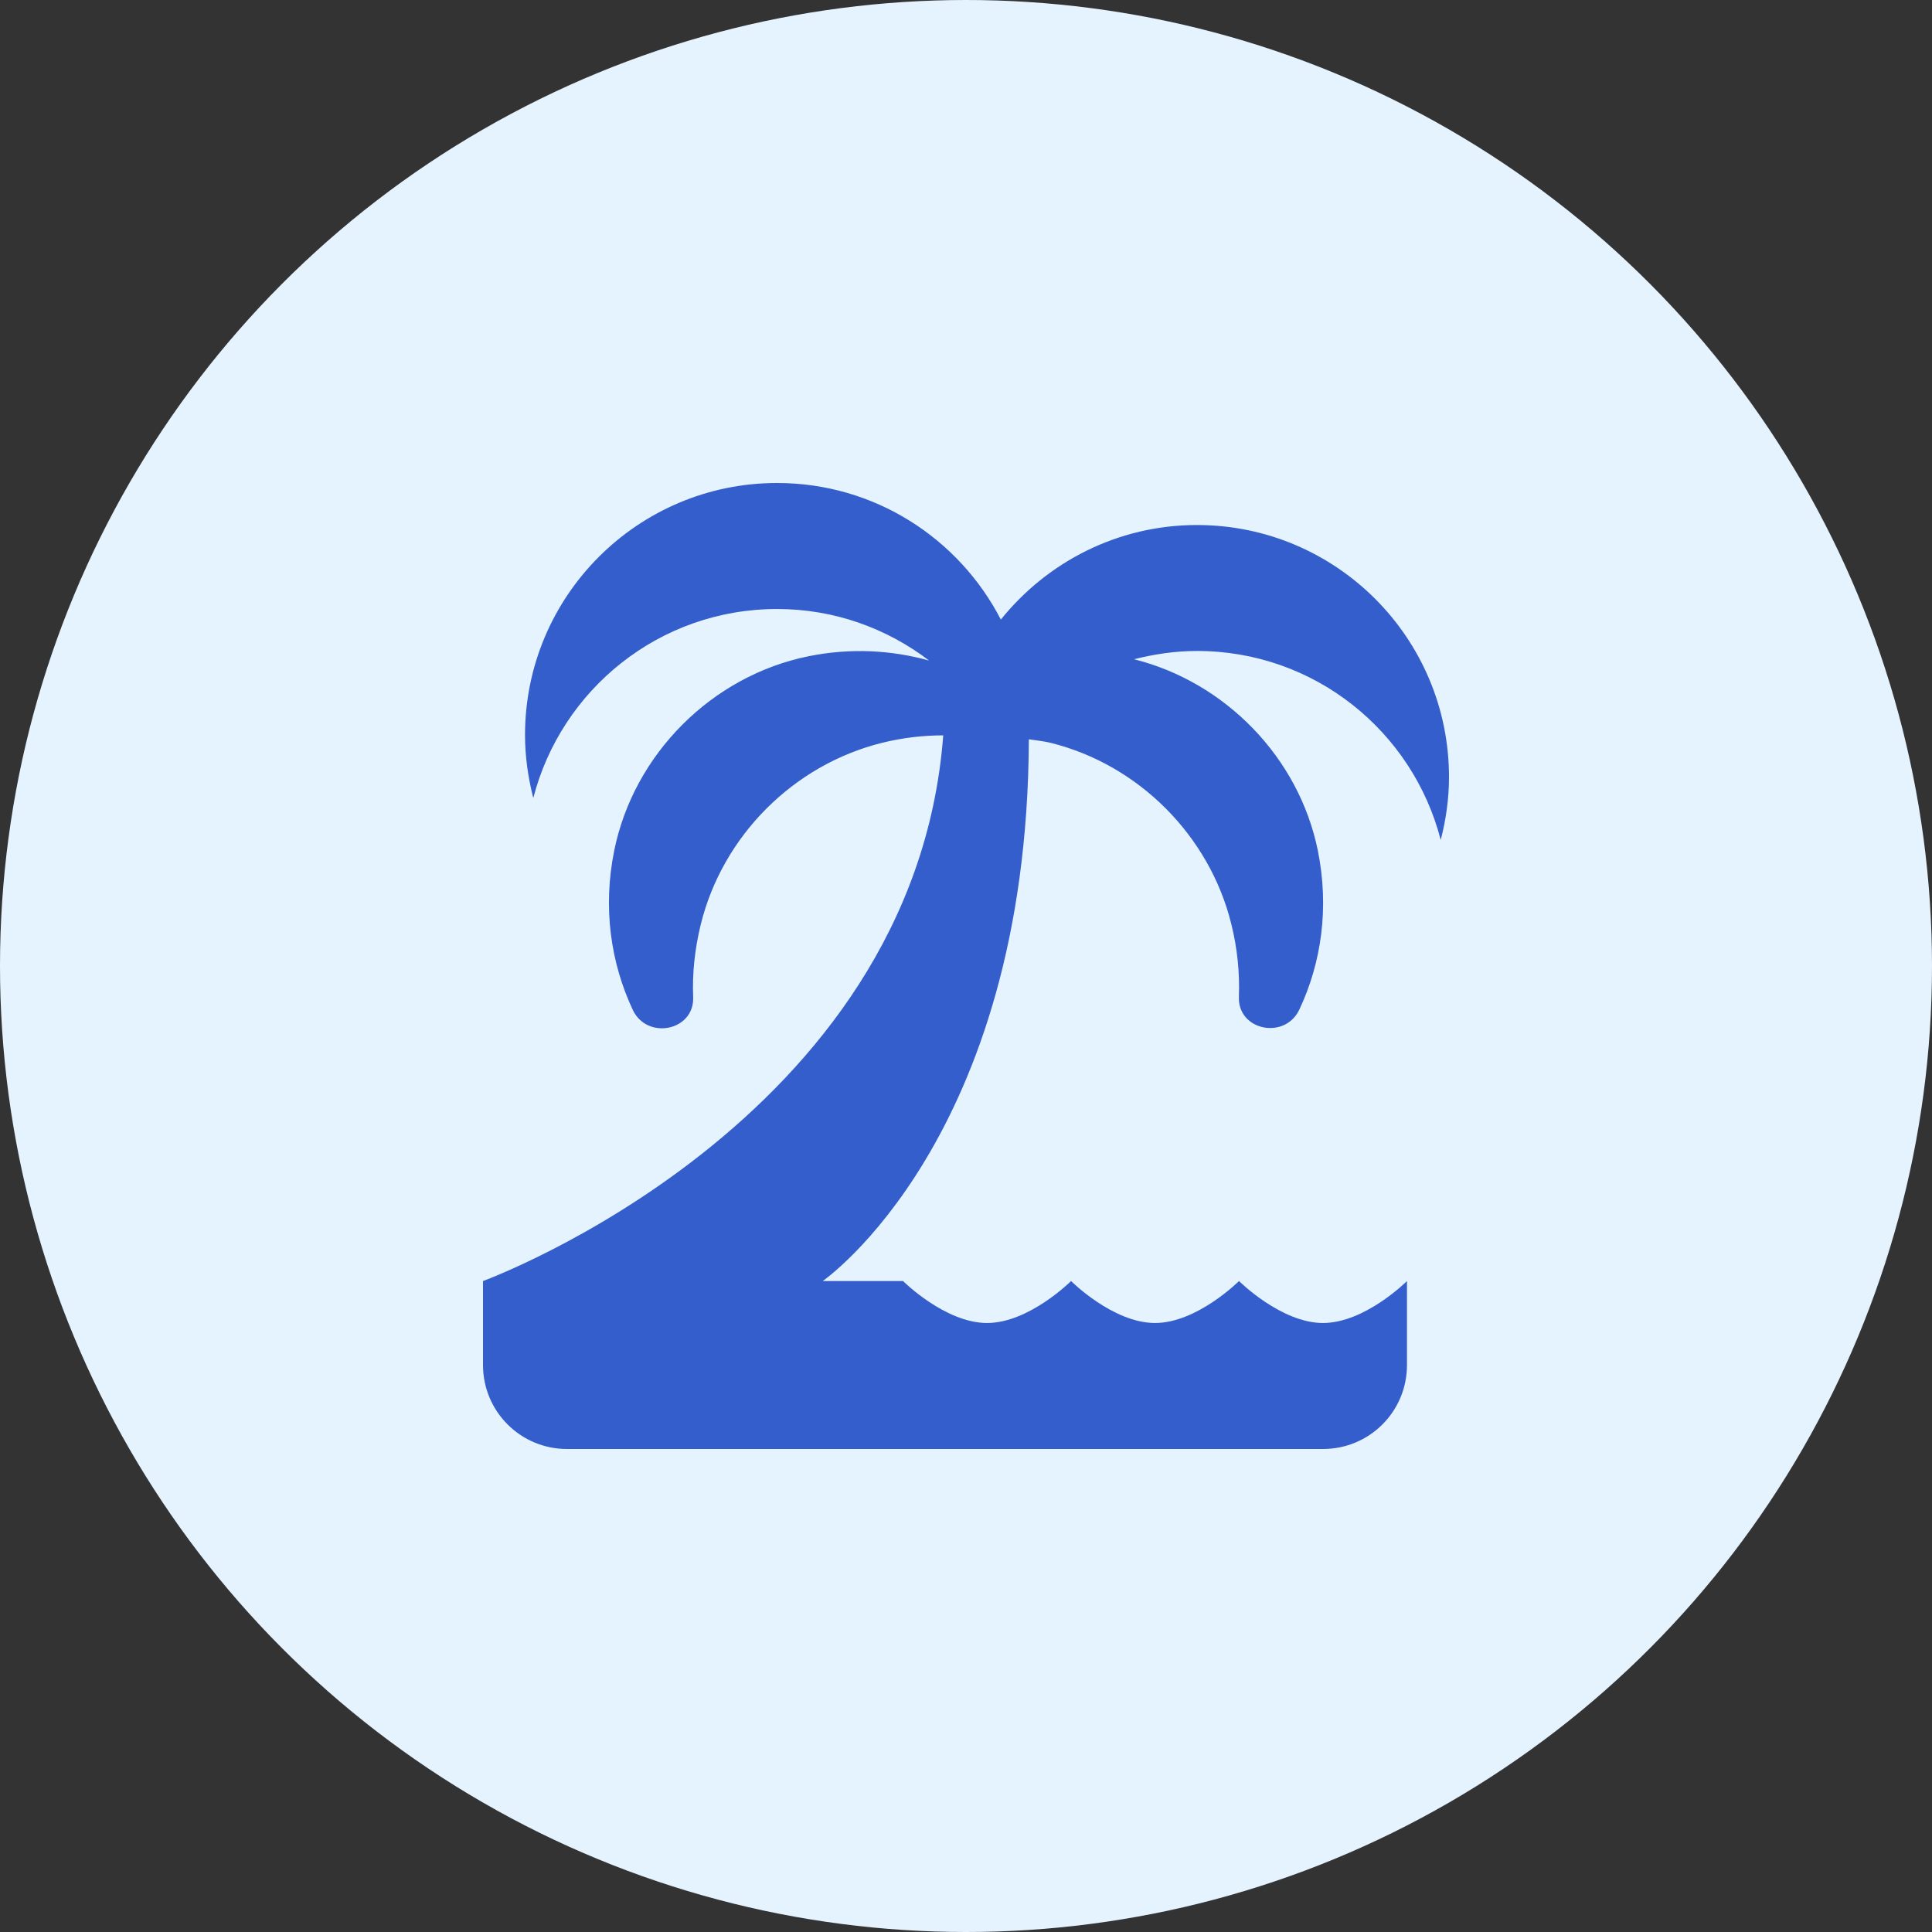
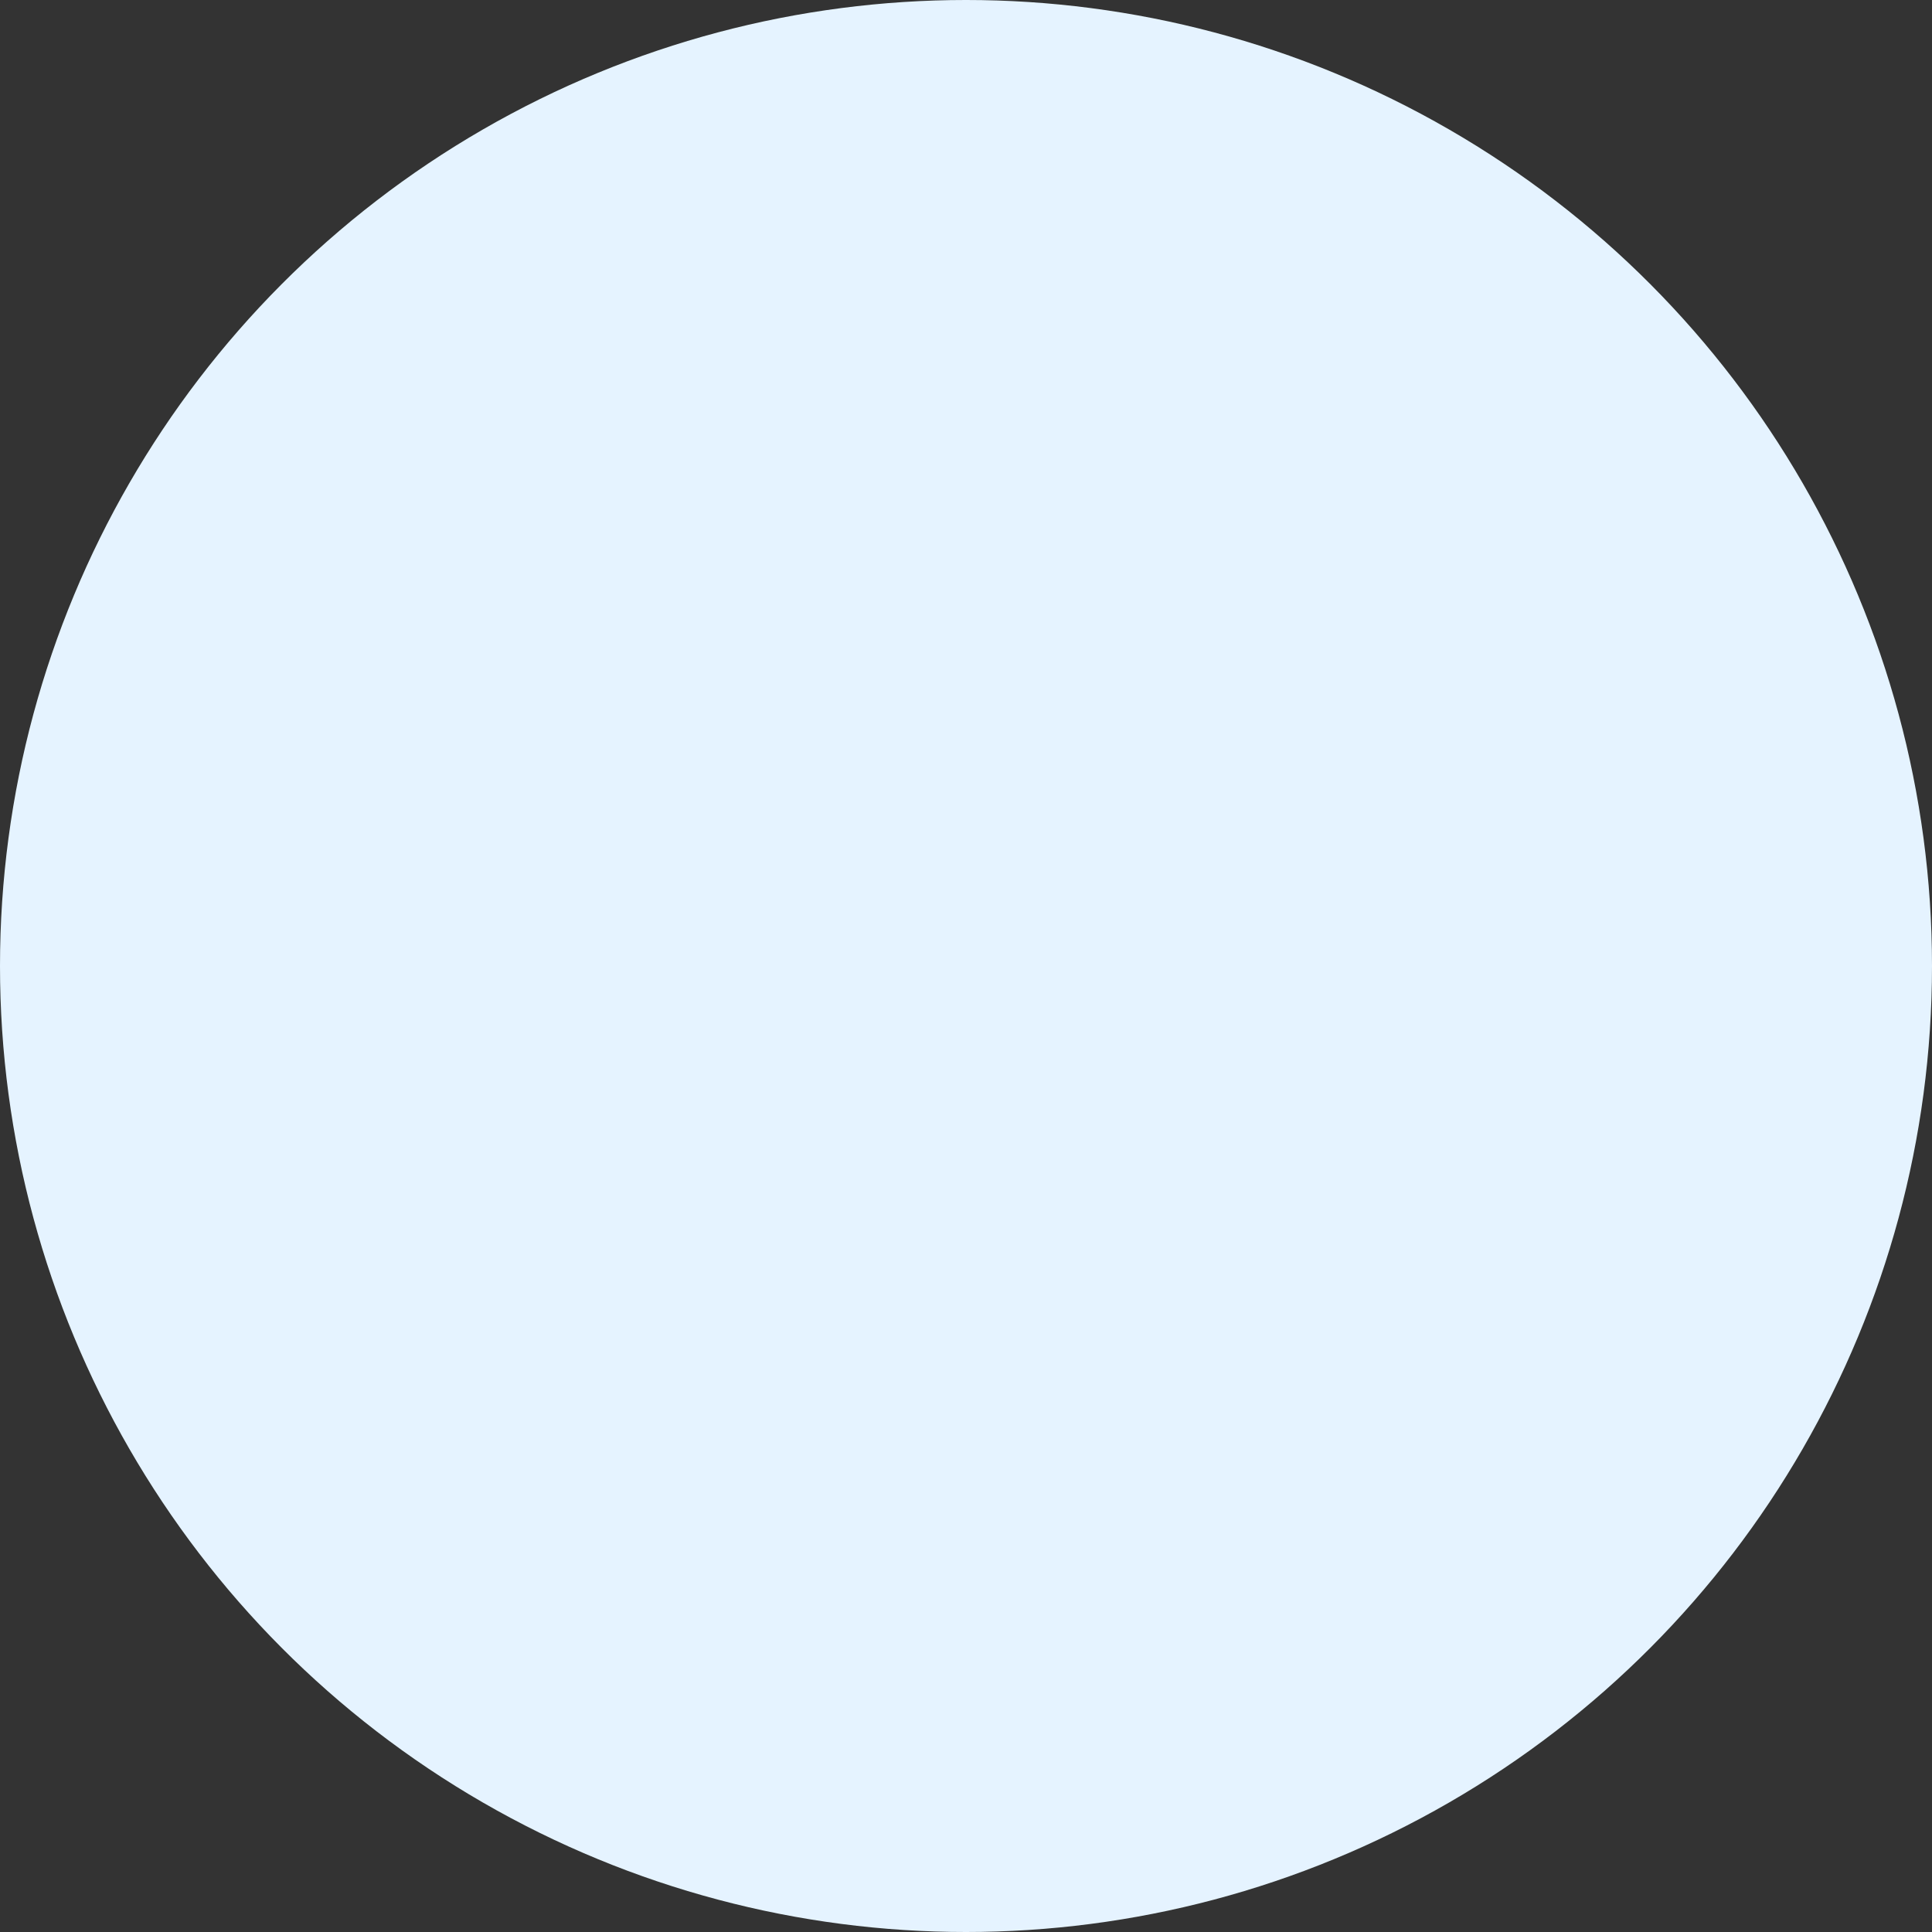
<svg xmlns="http://www.w3.org/2000/svg" width="32" height="32" viewBox="0 0 32 32" fill="none">
  <rect x="0" y="0" width="32" height="32" fill="#333333" stroke="none" />
  <circle cx="16" cy="16" r="16" fill="#E5F3FF" />
-   <path d="M12.871 8C10.566 8 8.696 9.87 8.696 12.174C8.696 12.535 8.748 12.884 8.833 13.218C9.297 11.418 10.924 10.087 12.871 10.087C13.819 10.087 14.688 10.407 15.389 10.941C14.768 10.768 14.09 10.728 13.389 10.87C11.792 11.195 10.5 12.487 10.174 14.085C9.981 15.035 10.115 15.949 10.482 16.729C10.721 17.231 11.503 17.074 11.481 16.514C11.465 16.126 11.506 15.724 11.607 15.311C11.969 13.842 13.147 12.664 14.615 12.302C14.959 12.218 15.294 12.18 15.623 12.18C15.134 18.607 8 21.218 8 21.218V22.609C8 23.379 8.623 24 9.391 24H21.913C22.683 24 23.304 23.379 23.304 22.609V21.218C23.304 21.218 22.609 21.913 21.913 21.913C21.218 21.913 20.522 21.218 20.522 21.218C20.522 21.218 19.826 21.913 19.131 21.913C18.435 21.913 17.74 21.218 17.74 21.218C17.74 21.218 17.044 21.913 16.349 21.913C15.653 21.913 14.957 21.218 14.957 21.218H13.627C13.627 21.218 17.016 18.873 17.041 12.245C17.162 12.264 17.28 12.274 17.403 12.304C18.86 12.666 20.03 13.841 20.392 15.296C20.496 15.709 20.534 16.114 20.52 16.509C20.497 17.069 21.284 17.229 21.522 16.72C21.887 15.944 22.019 15.035 21.827 14.085C21.513 12.547 20.299 11.3 18.784 10.919C19.118 10.835 19.465 10.782 19.826 10.782C21.773 10.782 23.4 12.114 23.863 13.913C23.949 13.579 24 13.231 24 12.871C24 10.566 22.131 8.696 19.826 8.696C18.511 8.696 17.343 9.31 16.577 10.262C15.884 8.919 14.487 8 12.871 8Z" fill="#335ECC" />
</svg>